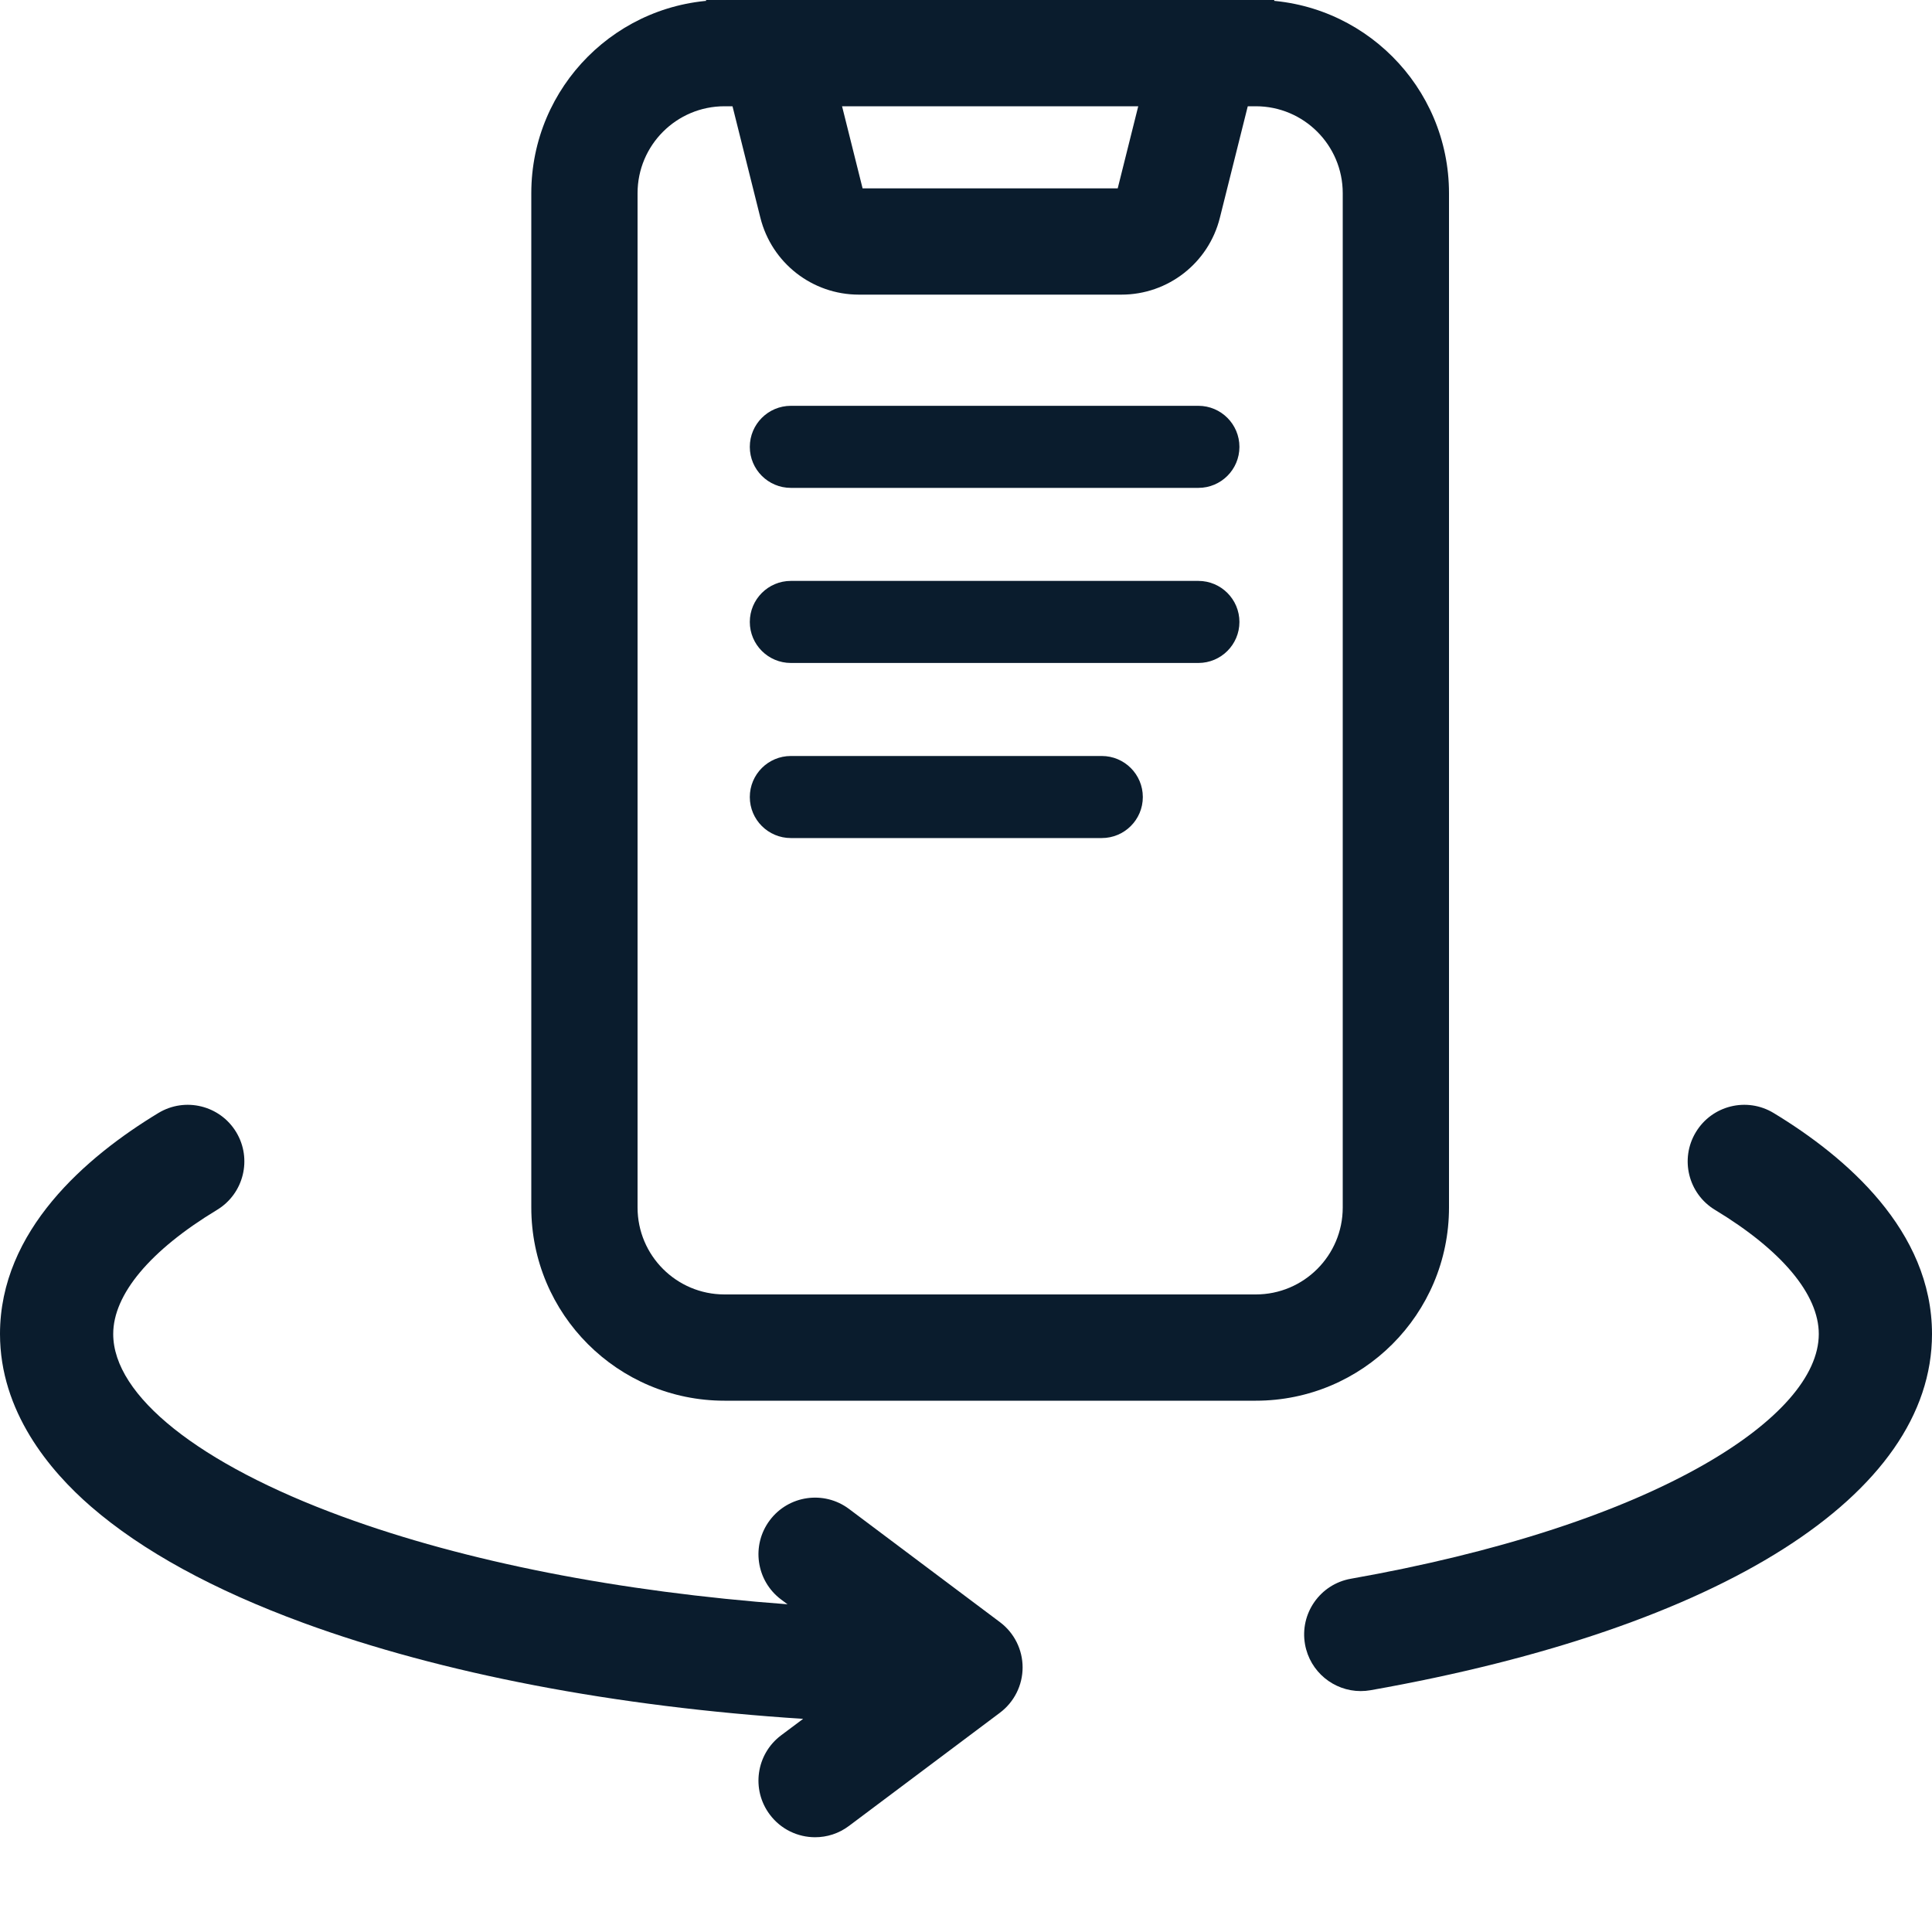
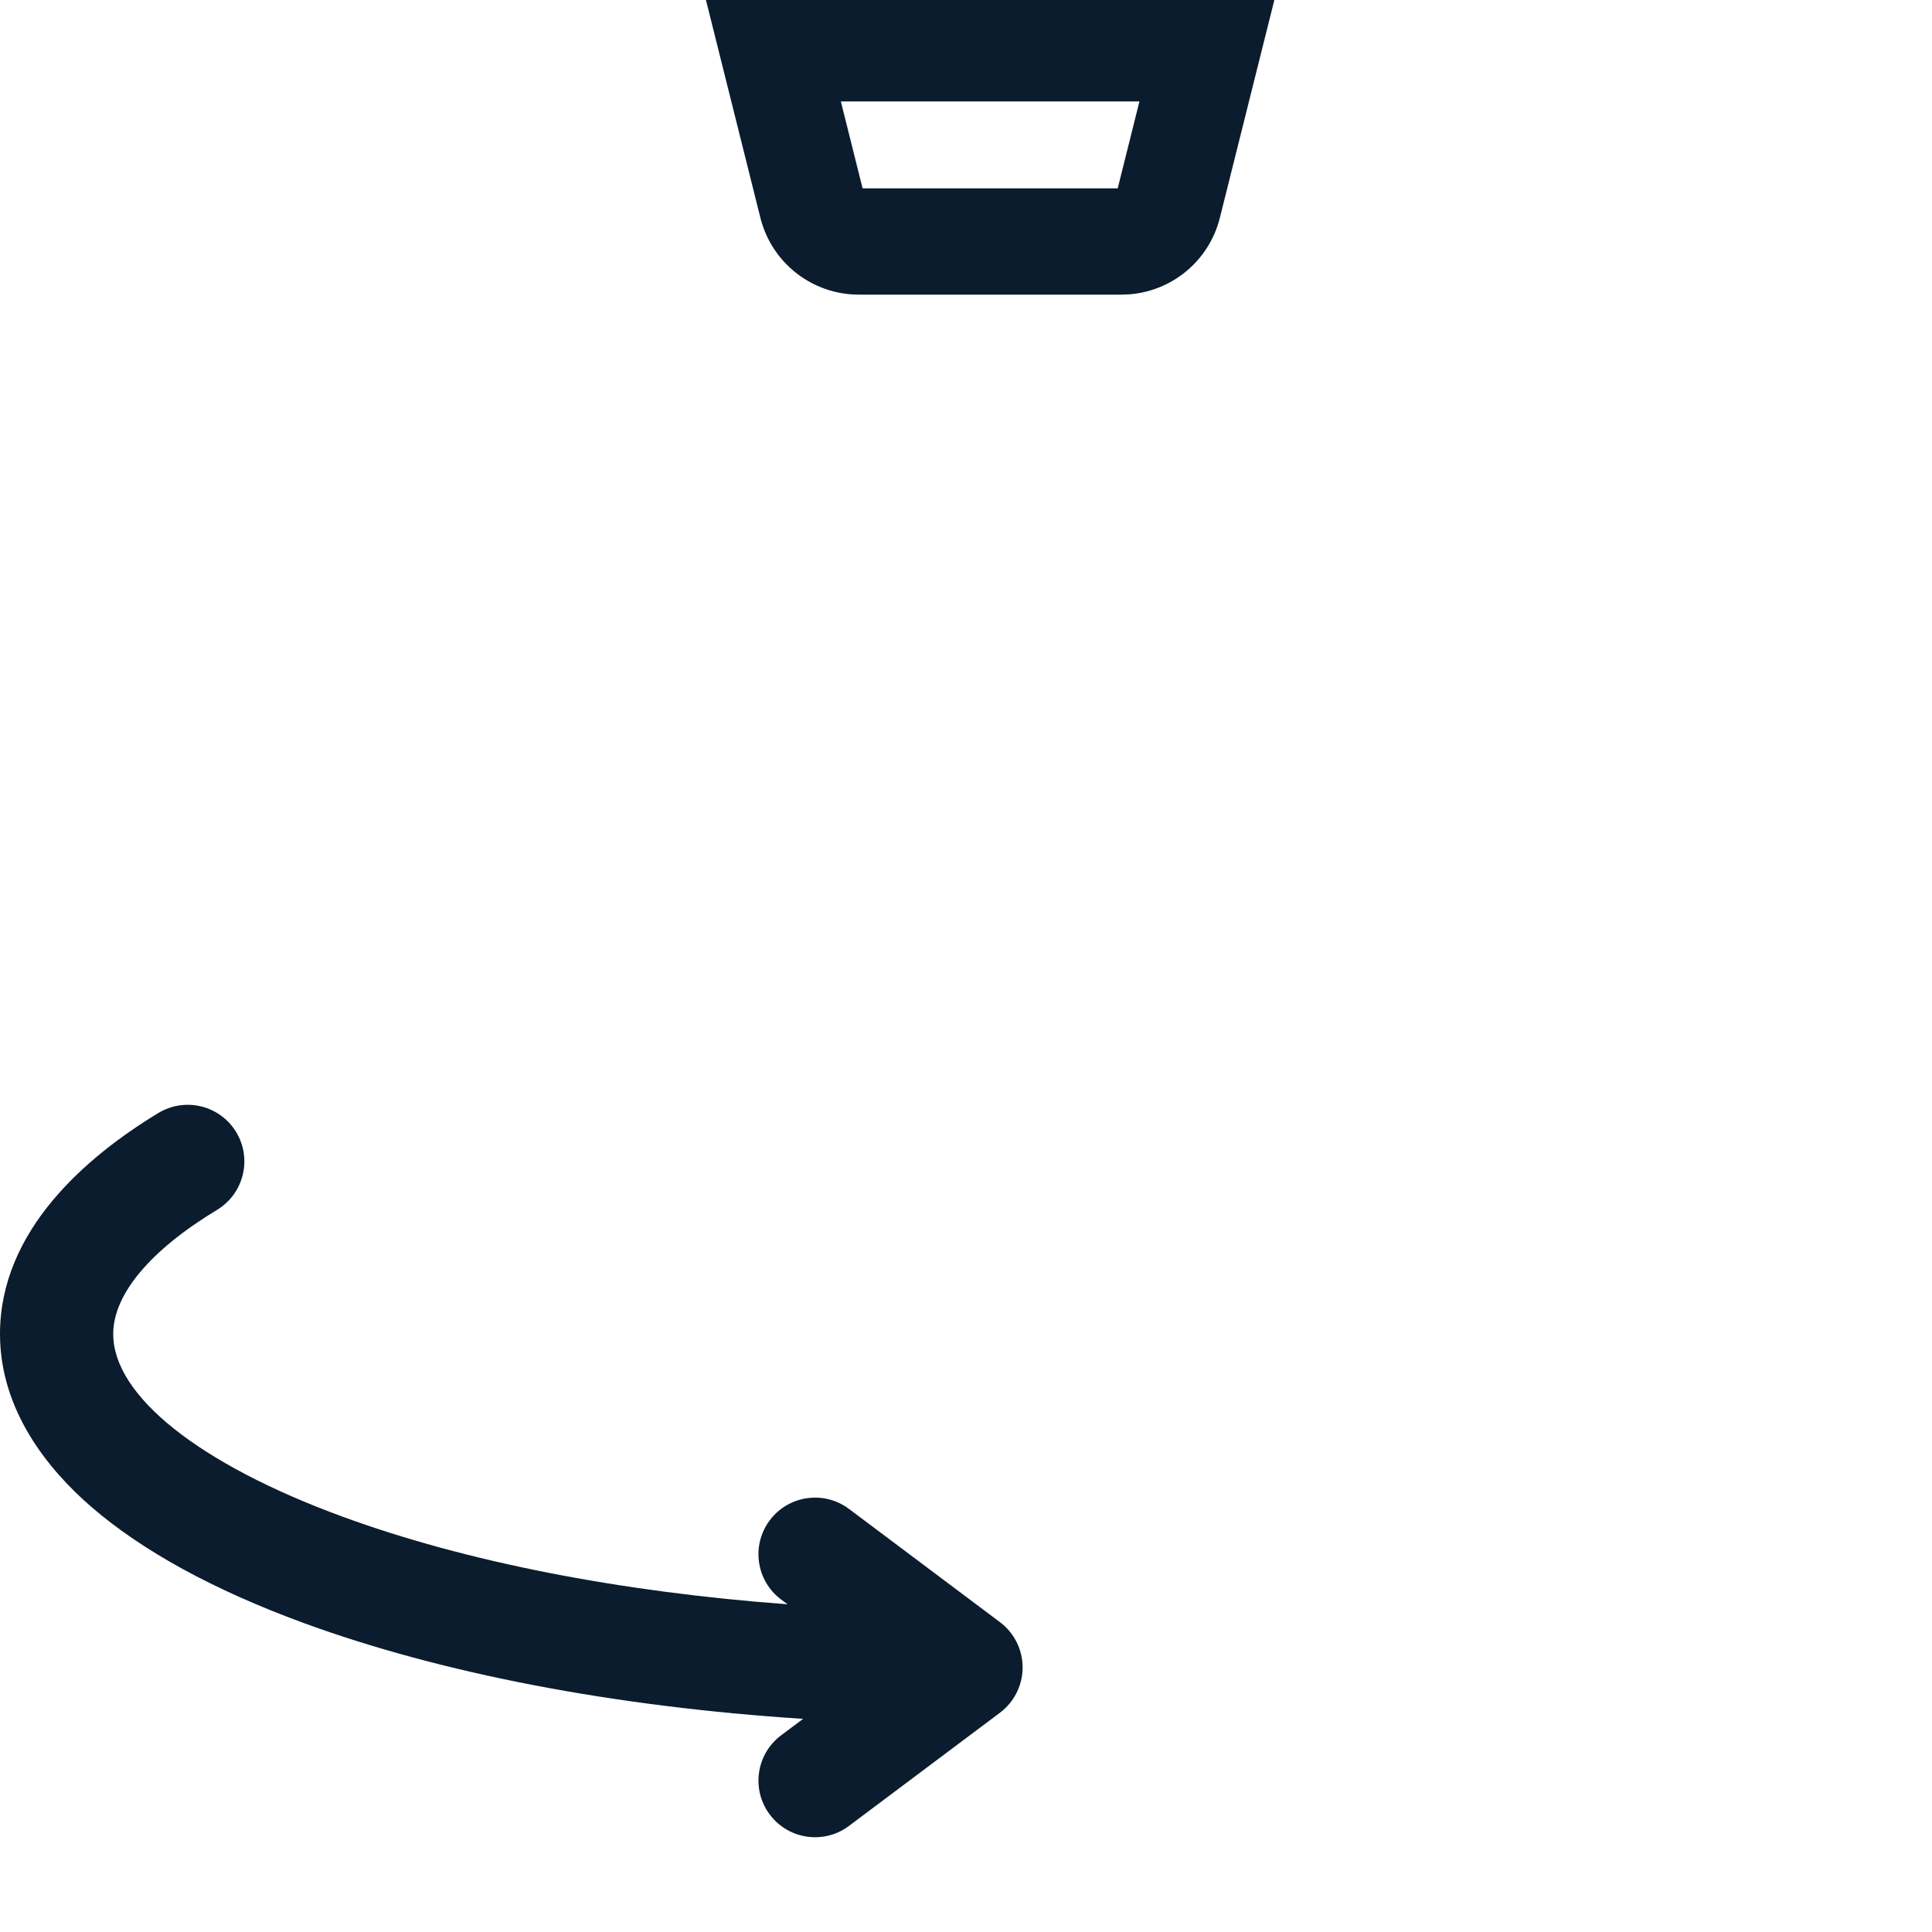
<svg xmlns="http://www.w3.org/2000/svg" width="40" height="40" viewBox="0 0 40 40" fill="none">
  <g clip-path="url(#clip0)">
-     <path d="M36.72 23.043C36.166 22.708 35.445 22.886 35.111 23.44C34.776 23.993 34.953 24.714 35.507 25.049C36.893 25.887 37.656 26.8 37.656 27.619C37.656 28.486 36.813 29.445 35.283 30.321C33.511 31.335 30.982 32.153 27.969 32.686C27.331 32.798 26.906 33.407 27.019 34.044C27.12 34.612 27.614 35.012 28.172 35.012C28.239 35.012 28.308 35.006 28.377 34.994C35.655 33.706 40 30.949 40 27.619C40 25.477 38.216 23.949 36.72 23.043V23.043Z" fill="#0A1C2D" />
    <path d="M20.703 33.585L17.578 31.241C17.06 30.853 16.326 30.958 15.938 31.475C15.549 31.993 15.654 32.728 16.172 33.116L16.305 33.215C12.826 32.957 9.639 32.335 7.09 31.4C4.118 30.311 2.344 28.897 2.344 27.619C2.344 26.8 3.107 25.887 4.494 25.049C5.047 24.714 5.225 23.993 4.89 23.439C4.555 22.886 3.834 22.708 3.28 23.043C1.784 23.949 0 25.477 0 27.619C0 29.222 1.024 30.447 1.884 31.192C2.94 32.107 4.42 32.918 6.283 33.601C9.151 34.652 12.741 35.336 16.628 35.587L16.172 35.928C15.654 36.317 15.549 37.051 15.938 37.569C16.168 37.876 16.52 38.038 16.876 38.038C17.121 38.038 17.367 37.962 17.578 37.803L20.703 35.46C20.998 35.238 21.172 34.891 21.172 34.522C21.172 34.153 20.998 33.806 20.703 33.585V33.585Z" fill="#0A1C2D" />
-     <path fill-rule="evenodd" clip-rule="evenodd" d="M13.2 4V25C13.2 25.994 14.006 26.8 15 26.8H26C26.994 26.8 27.8 25.994 27.8 25V4C27.8 3.006 26.994 2.2 26 2.2H15C14.006 2.2 13.2 3.006 13.2 4ZM11 4V25C11 27.209 12.791 29 15 29H26C28.209 29 30 27.209 30 25V4C30 1.791 28.209 0 26 0H15C12.791 0 11 1.791 11 4Z" fill="#0A1C2D" />
    <path fill-rule="evenodd" clip-rule="evenodd" d="M14.591 -0.1H26.409L25.256 4.509C25.023 5.444 24.183 6.1 23.219 6.1H17.781C16.817 6.1 15.977 5.444 15.743 4.509L14.591 -0.1ZM17.409 2.1L17.859 3.9H23.141L23.591 2.1H17.409Z" fill="#0A1C2D" />
-     <path d="M24.811 8.402H16.374C15.905 8.402 15.524 8.783 15.524 9.252C15.524 9.721 15.905 10.101 16.374 10.101H24.811C25.28 10.101 25.661 9.721 25.661 9.252C25.661 8.783 25.28 8.402 24.811 8.402Z" fill="#0A1C2D" />
-     <path d="M24.811 12.027H16.374C15.905 12.027 15.524 12.408 15.524 12.877C15.524 13.346 15.905 13.726 16.374 13.726H24.811C25.28 13.726 25.661 13.346 25.661 12.877C25.661 12.408 25.28 12.027 24.811 12.027Z" fill="#0A1C2D" />
-     <path d="M22.811 15.652H16.374C15.905 15.652 15.524 16.032 15.524 16.502C15.524 16.971 15.905 17.351 16.374 17.351H22.811C23.28 17.351 23.661 16.971 23.661 16.502C23.661 16.032 23.28 15.652 22.811 15.652Z" fill="#0A1C2D" />
  </g>
  <defs>
    <clipPath id="clip0">
      <rect width="40" height="40" fill="white" />
    </clipPath>
  </defs>
</svg>